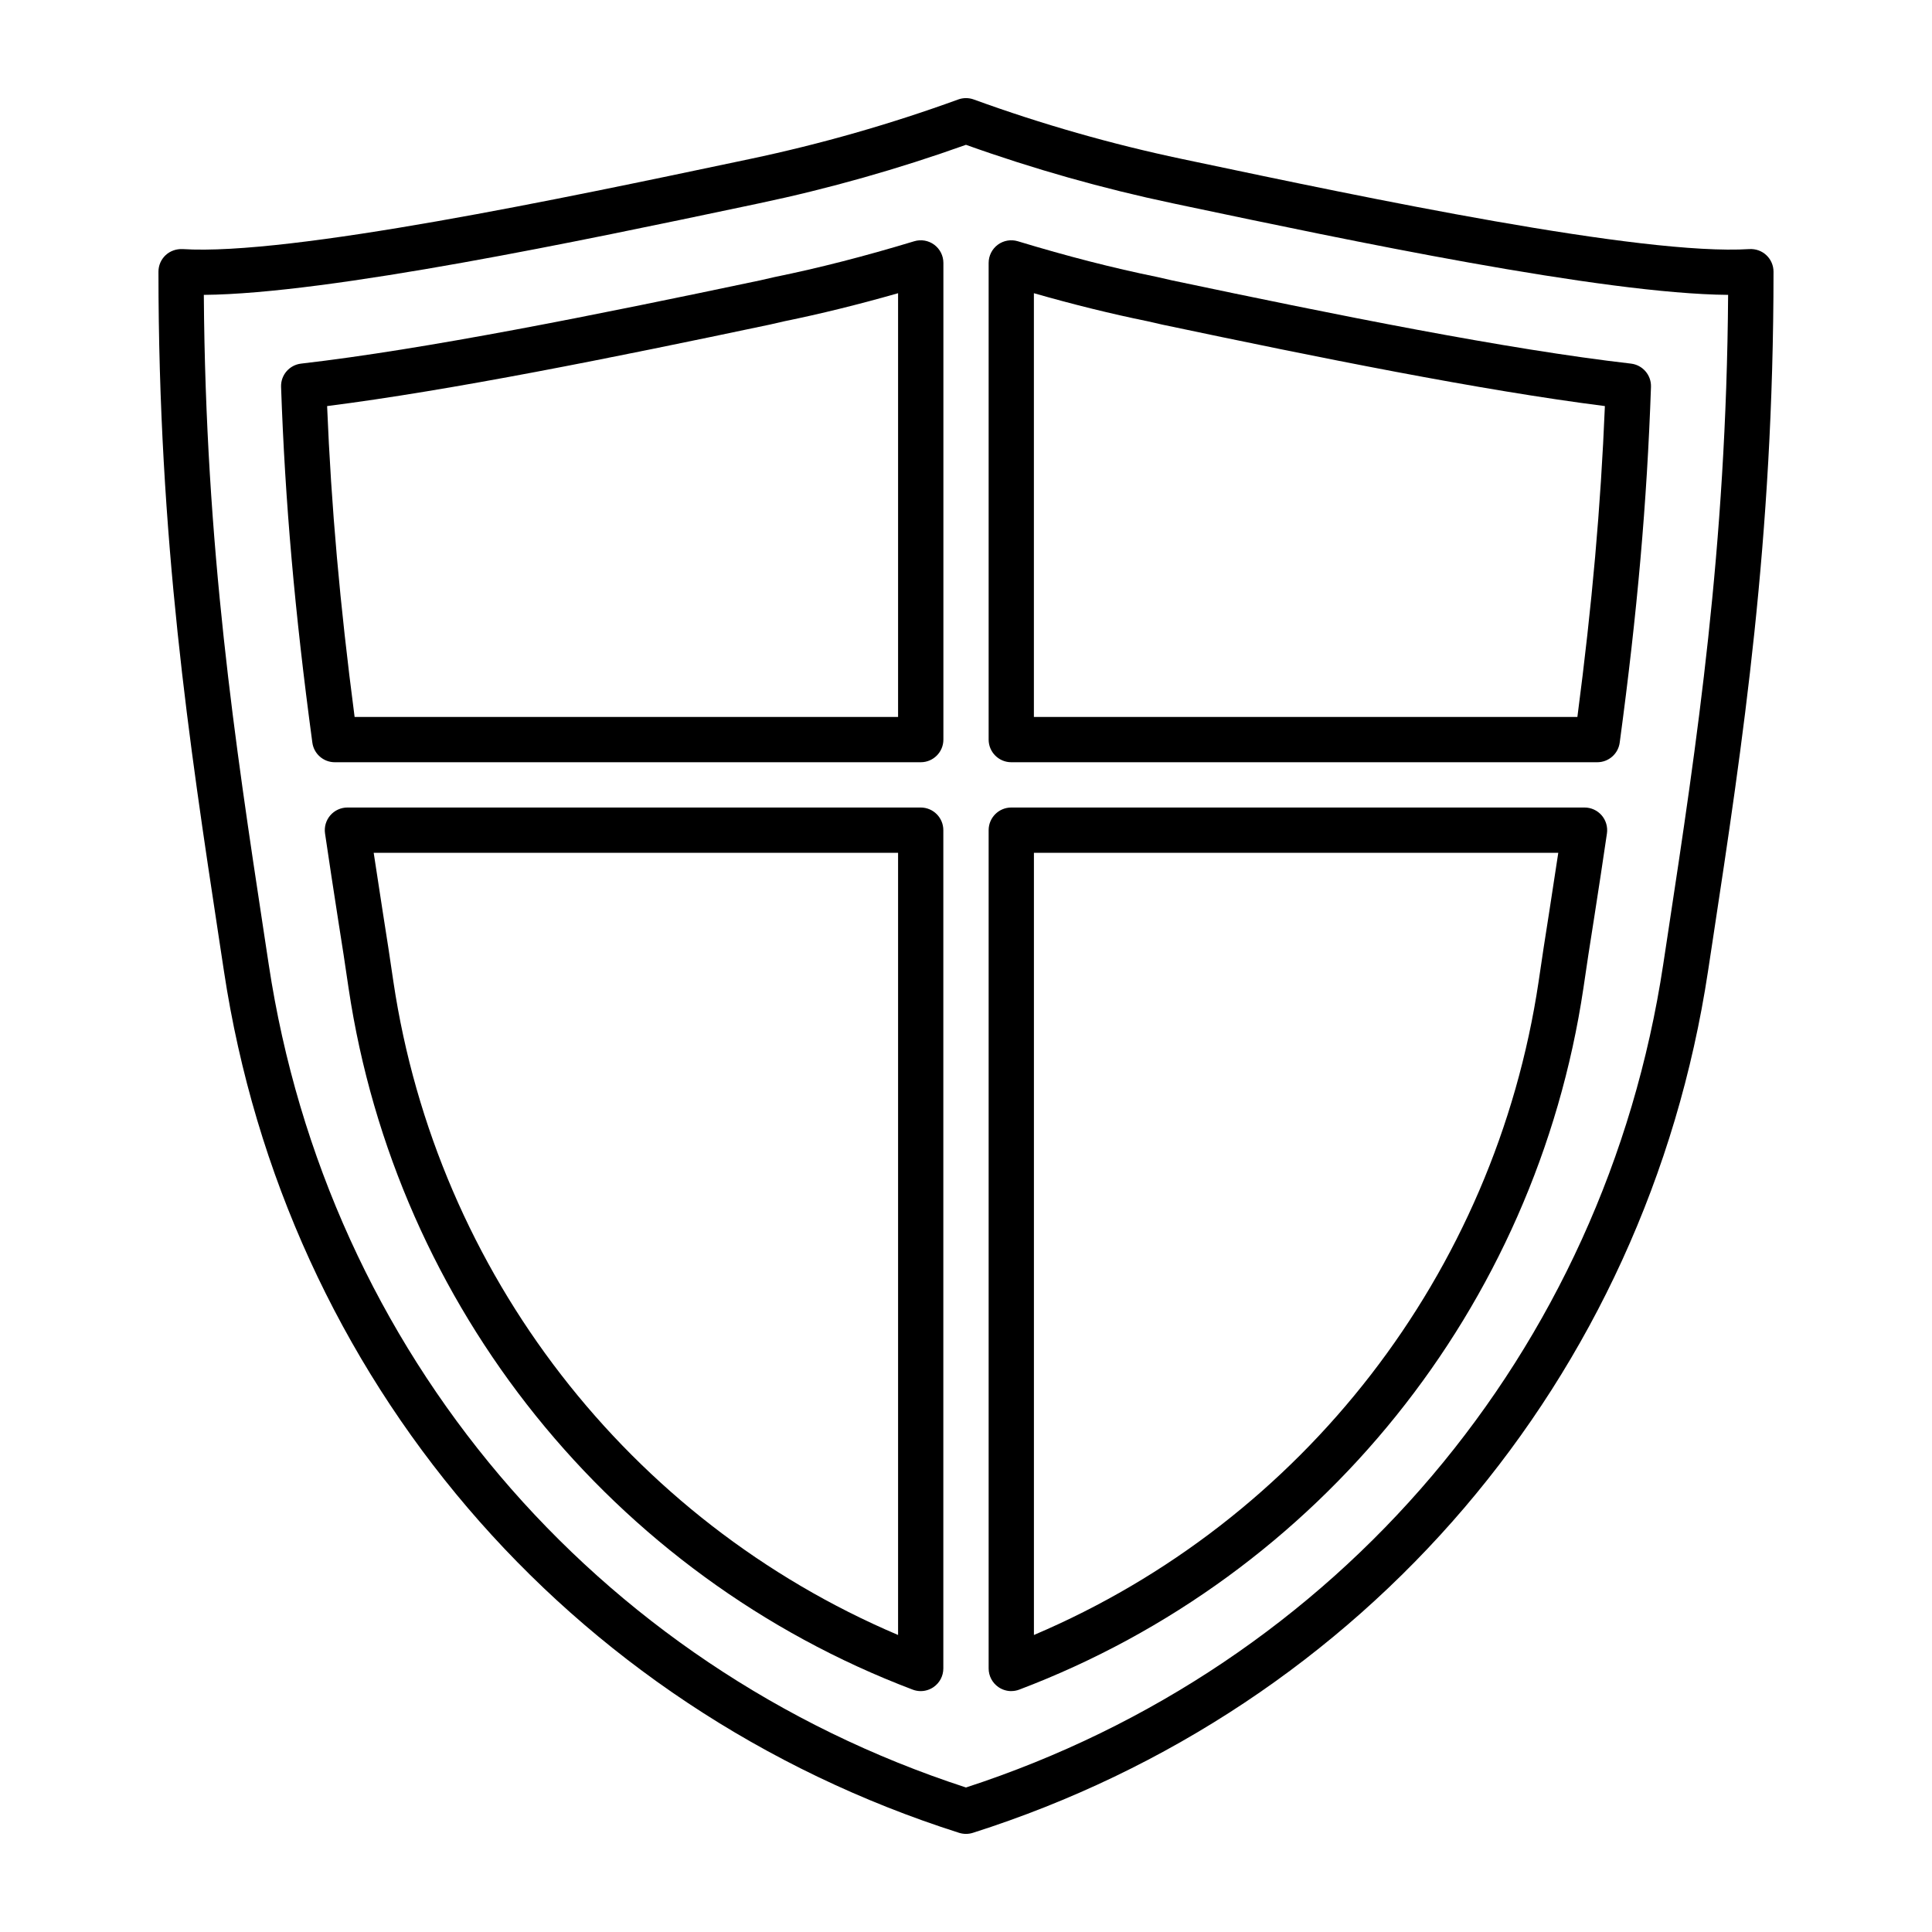
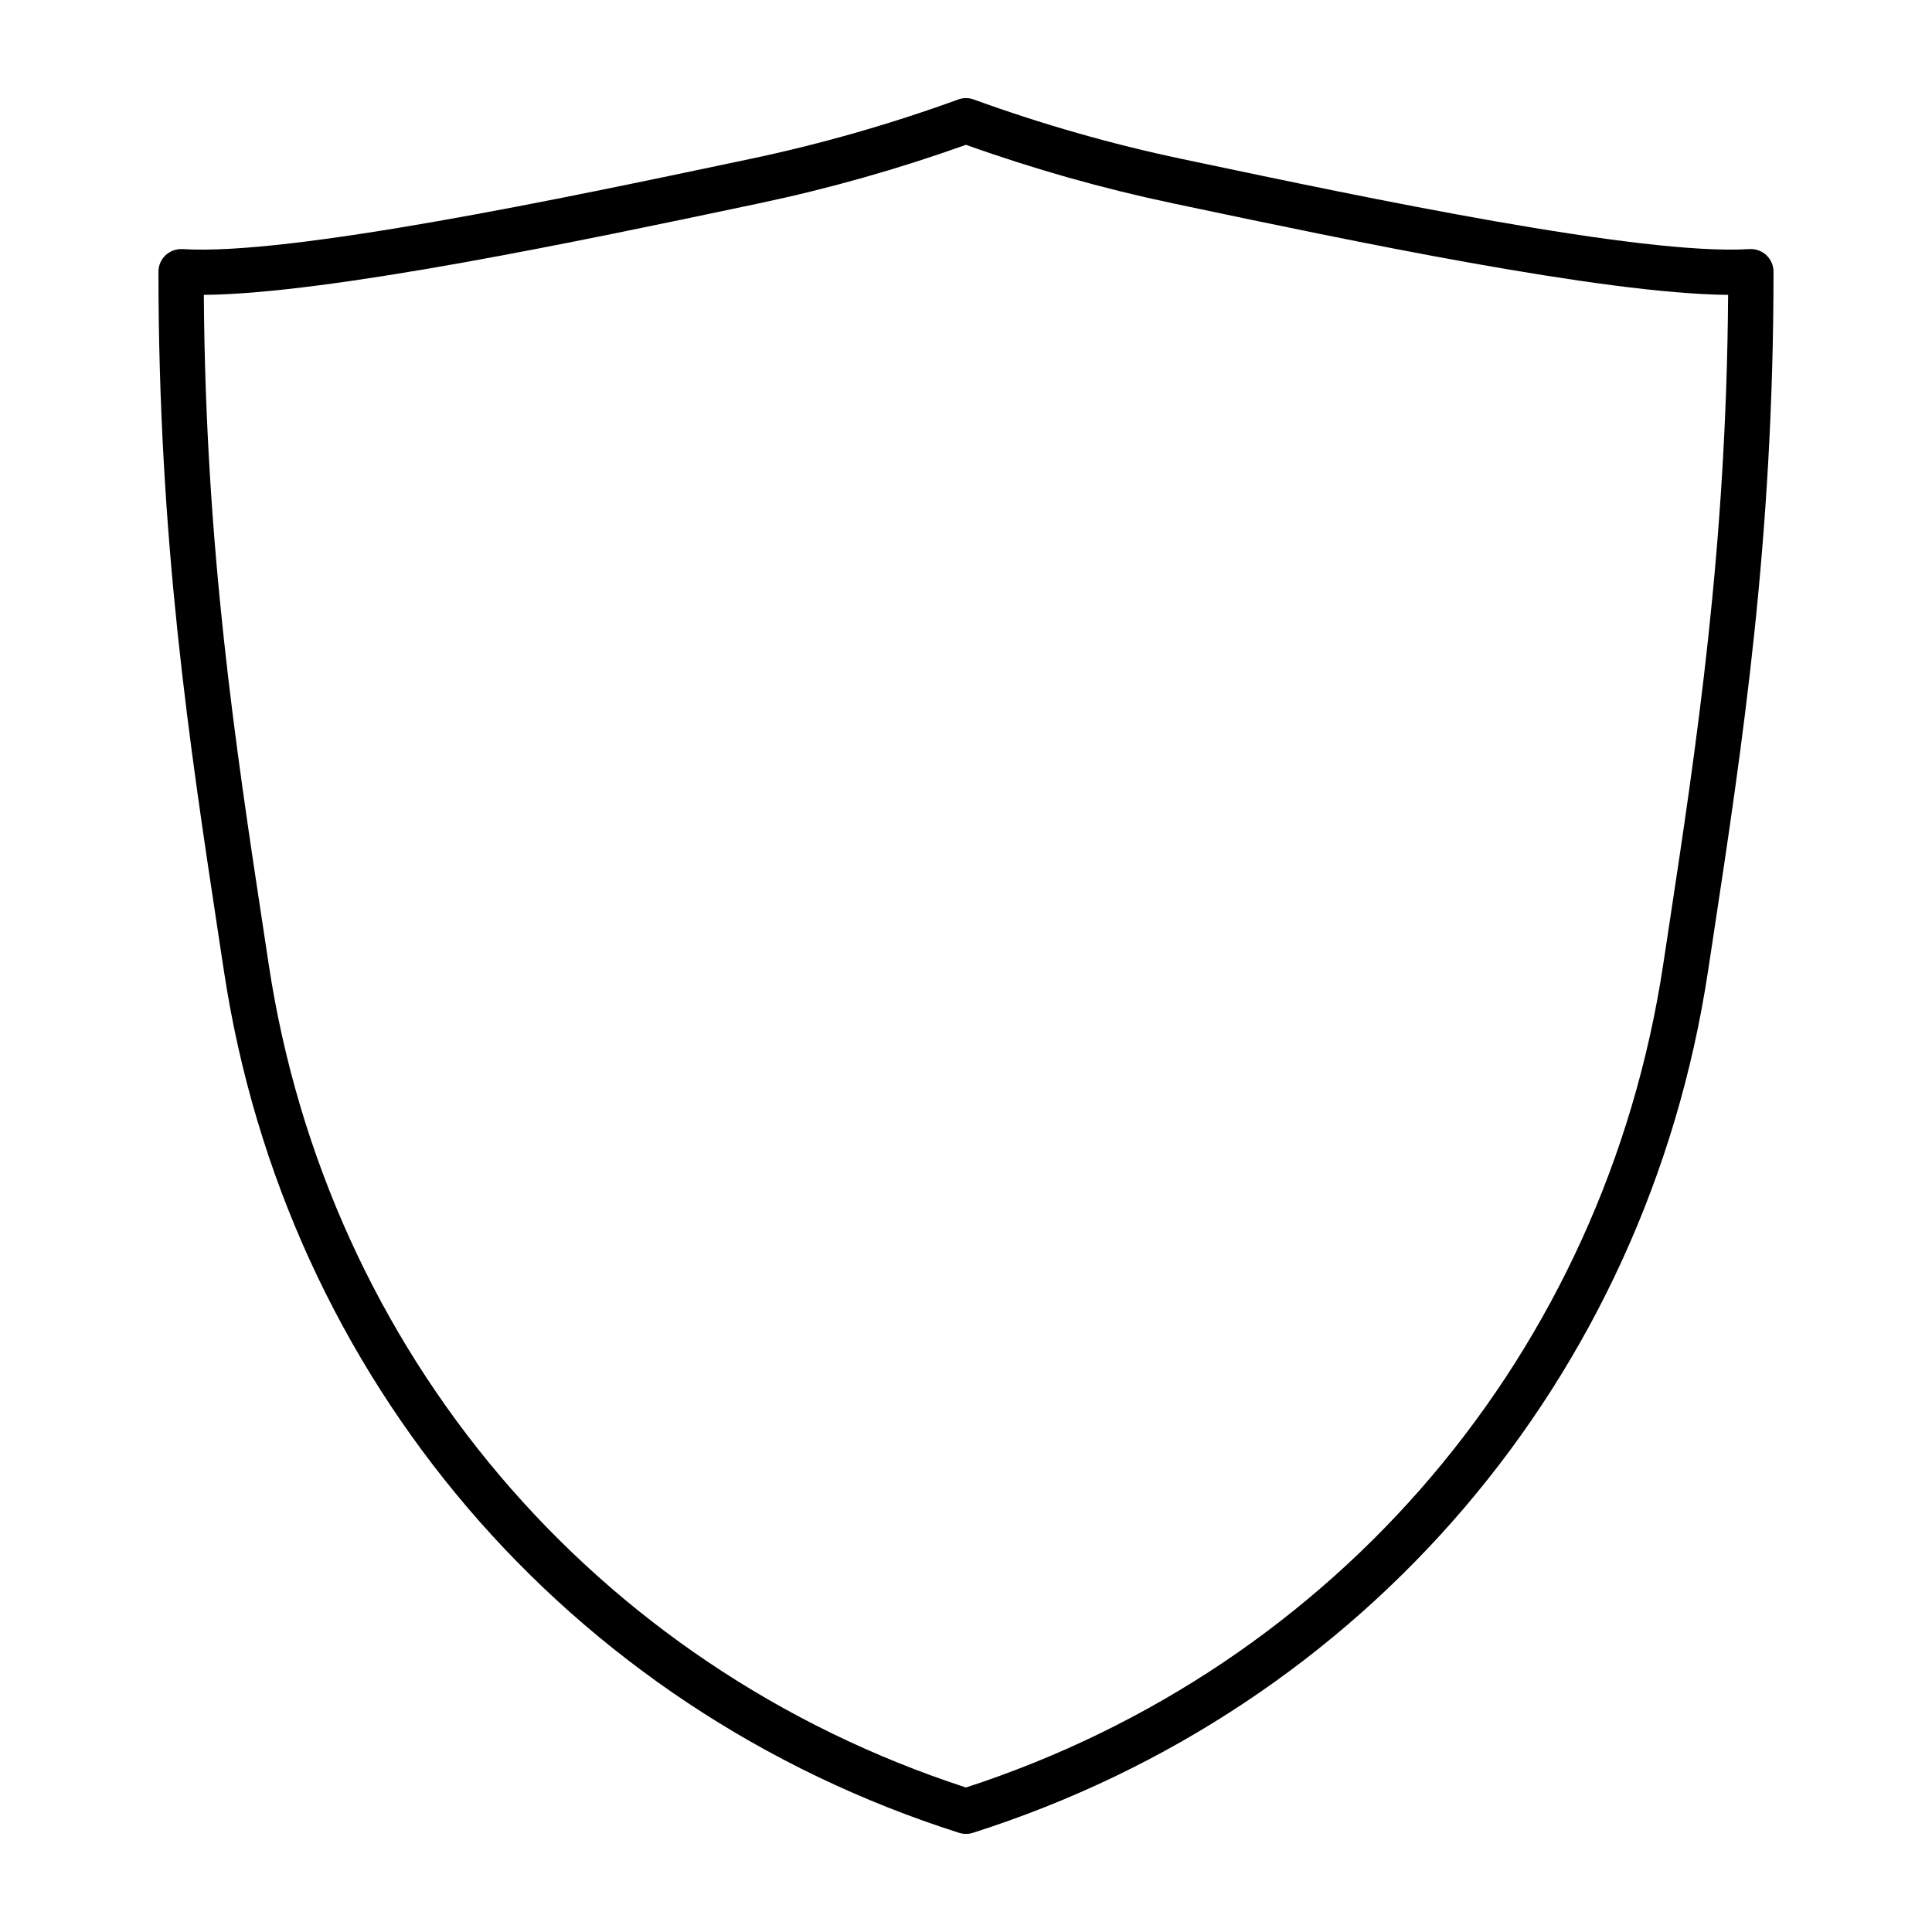
<svg xmlns="http://www.w3.org/2000/svg" id="Layer_2" width="64" height="64" viewBox="0 0 64 64">
  <path d="M32,60.75c-.077,0-.153-.012-.228-.035-12.982-4.131-22.314-15.067-24.353-28.541l-.161-1.06c-.988-6.501-2.009-13.223-2.009-22.114,0-.207.085-.405.237-.547.151-.142.359-.211.561-.202,3.565.229,12.796-1.721,18.314-2.883l.484-.102c2.328-.49,4.649-1.153,6.898-1.971.166-.06.347-.06.513,0,2.249.818,4.57,1.481,6.898,1.971l.484.102c5.518,1.163,14.753,3.109,18.314,2.883.209-.011.41.06.561.202.151.142.237.34.237.547,0,8.891-1.021,15.613-2.009,22.114l-.161,1.06c-2.039,13.474-11.371,24.41-24.353,28.541-.074.023-.151.035-.228.035ZM6.752,9.768c.057,8.401,1.039,14.864,1.989,21.121l.161,1.061c1.94,12.826,10.781,23.251,23.097,27.263,12.316-4.011,21.157-14.437,23.097-27.263l.161-1.061c.95-6.257,1.932-12.72,1.989-21.121-4.162-.033-12.688-1.83-17.918-2.932l-.483-.102c-2.309-.486-4.611-1.137-6.846-1.937-2.235.799-4.537,1.451-6.846,1.937l-.483.102c-5.23,1.102-13.756,2.899-17.918,2.932Z" />
-   <path d="M30.5 25.25H11.09c-.375 0-.693-.278-.743-.65-.584-4.328-.903-7.962-1.036-11.784-.014-.391.275-.726.664-.771 4.116-.474 9.743-1.606 15.211-2.759l.467-.107c.006-.001.012-.003.018-.004 1.457-.297 2.965-.684 4.613-1.183.227-.069.474-.026.664.115.191.142.303.365.303.603v15.79c0 .414-.336.75-.75.75ZM11.747 23.75h18.003v-14.037c-1.321.377-2.562.683-3.771.93l-.471.108c-5.219 1.101-10.573 2.18-14.672 2.701.137 3.332.422 6.561.911 10.298ZM30.5 56.02c-.09 0-.18-.016-.266-.049-9.95-3.772-17.11-12.674-18.686-23.23-.11-.748-.219-1.484-.339-2.221-.154-.996-.303-1.958-.442-2.912-.031-.216.032-.434.175-.599.143-.165.35-.259.567-.259h18.99c.414 0 .75.336.75.75v27.77c0 .247-.121.477-.324.617-.127.088-.276.133-.426.133ZM12.379 28.25c.1.667.204 1.338.308 2.009.124.765.234 1.508.345 2.262 1.441 9.656 7.805 17.854 16.718 21.64v-25.911H12.379ZM33.5 56.02c-.15 0-.299-.045-.426-.133-.203-.14-.324-.371-.324-.617v-27.77c0-.414.336-.75.75-.75h18.99c.218 0 .425.095.567.259.142.165.206.383.175.599-.132.907-.273 1.823-.415 2.739l-.026.167c-.121.742-.229 1.478-.339 2.224-1.576 10.559-8.736 19.46-18.686 23.232-.086.033-.176.049-.266.049ZM34.25 28.25v25.911c8.913-3.787 15.277-11.984 16.718-21.642.11-.751.221-1.495.341-2.239l.025-.162c.096-.624.193-1.247.286-1.868h-17.371ZM52.91 25.25h-19.41c-.414 0-.75-.336-.75-.75v-15.79c0-.237.112-.461.303-.603.191-.141.436-.184.665-.115 1.646.499 3.154.886 4.612 1.183l.499.114c5.455 1.15 11.082 2.282 15.198 2.756.388.045.677.38.664.771-.133 3.822-.452 7.457-1.036 11.784-.05.372-.368.65-.743.65ZM34.25 23.75h18.003c.489-3.737.774-6.967.911-10.298-4.099-.521-9.453-1.6-14.659-2.698l-.494-.113c-1.198-.244-2.439-.55-3.762-.928v14.037Z" />
</svg>